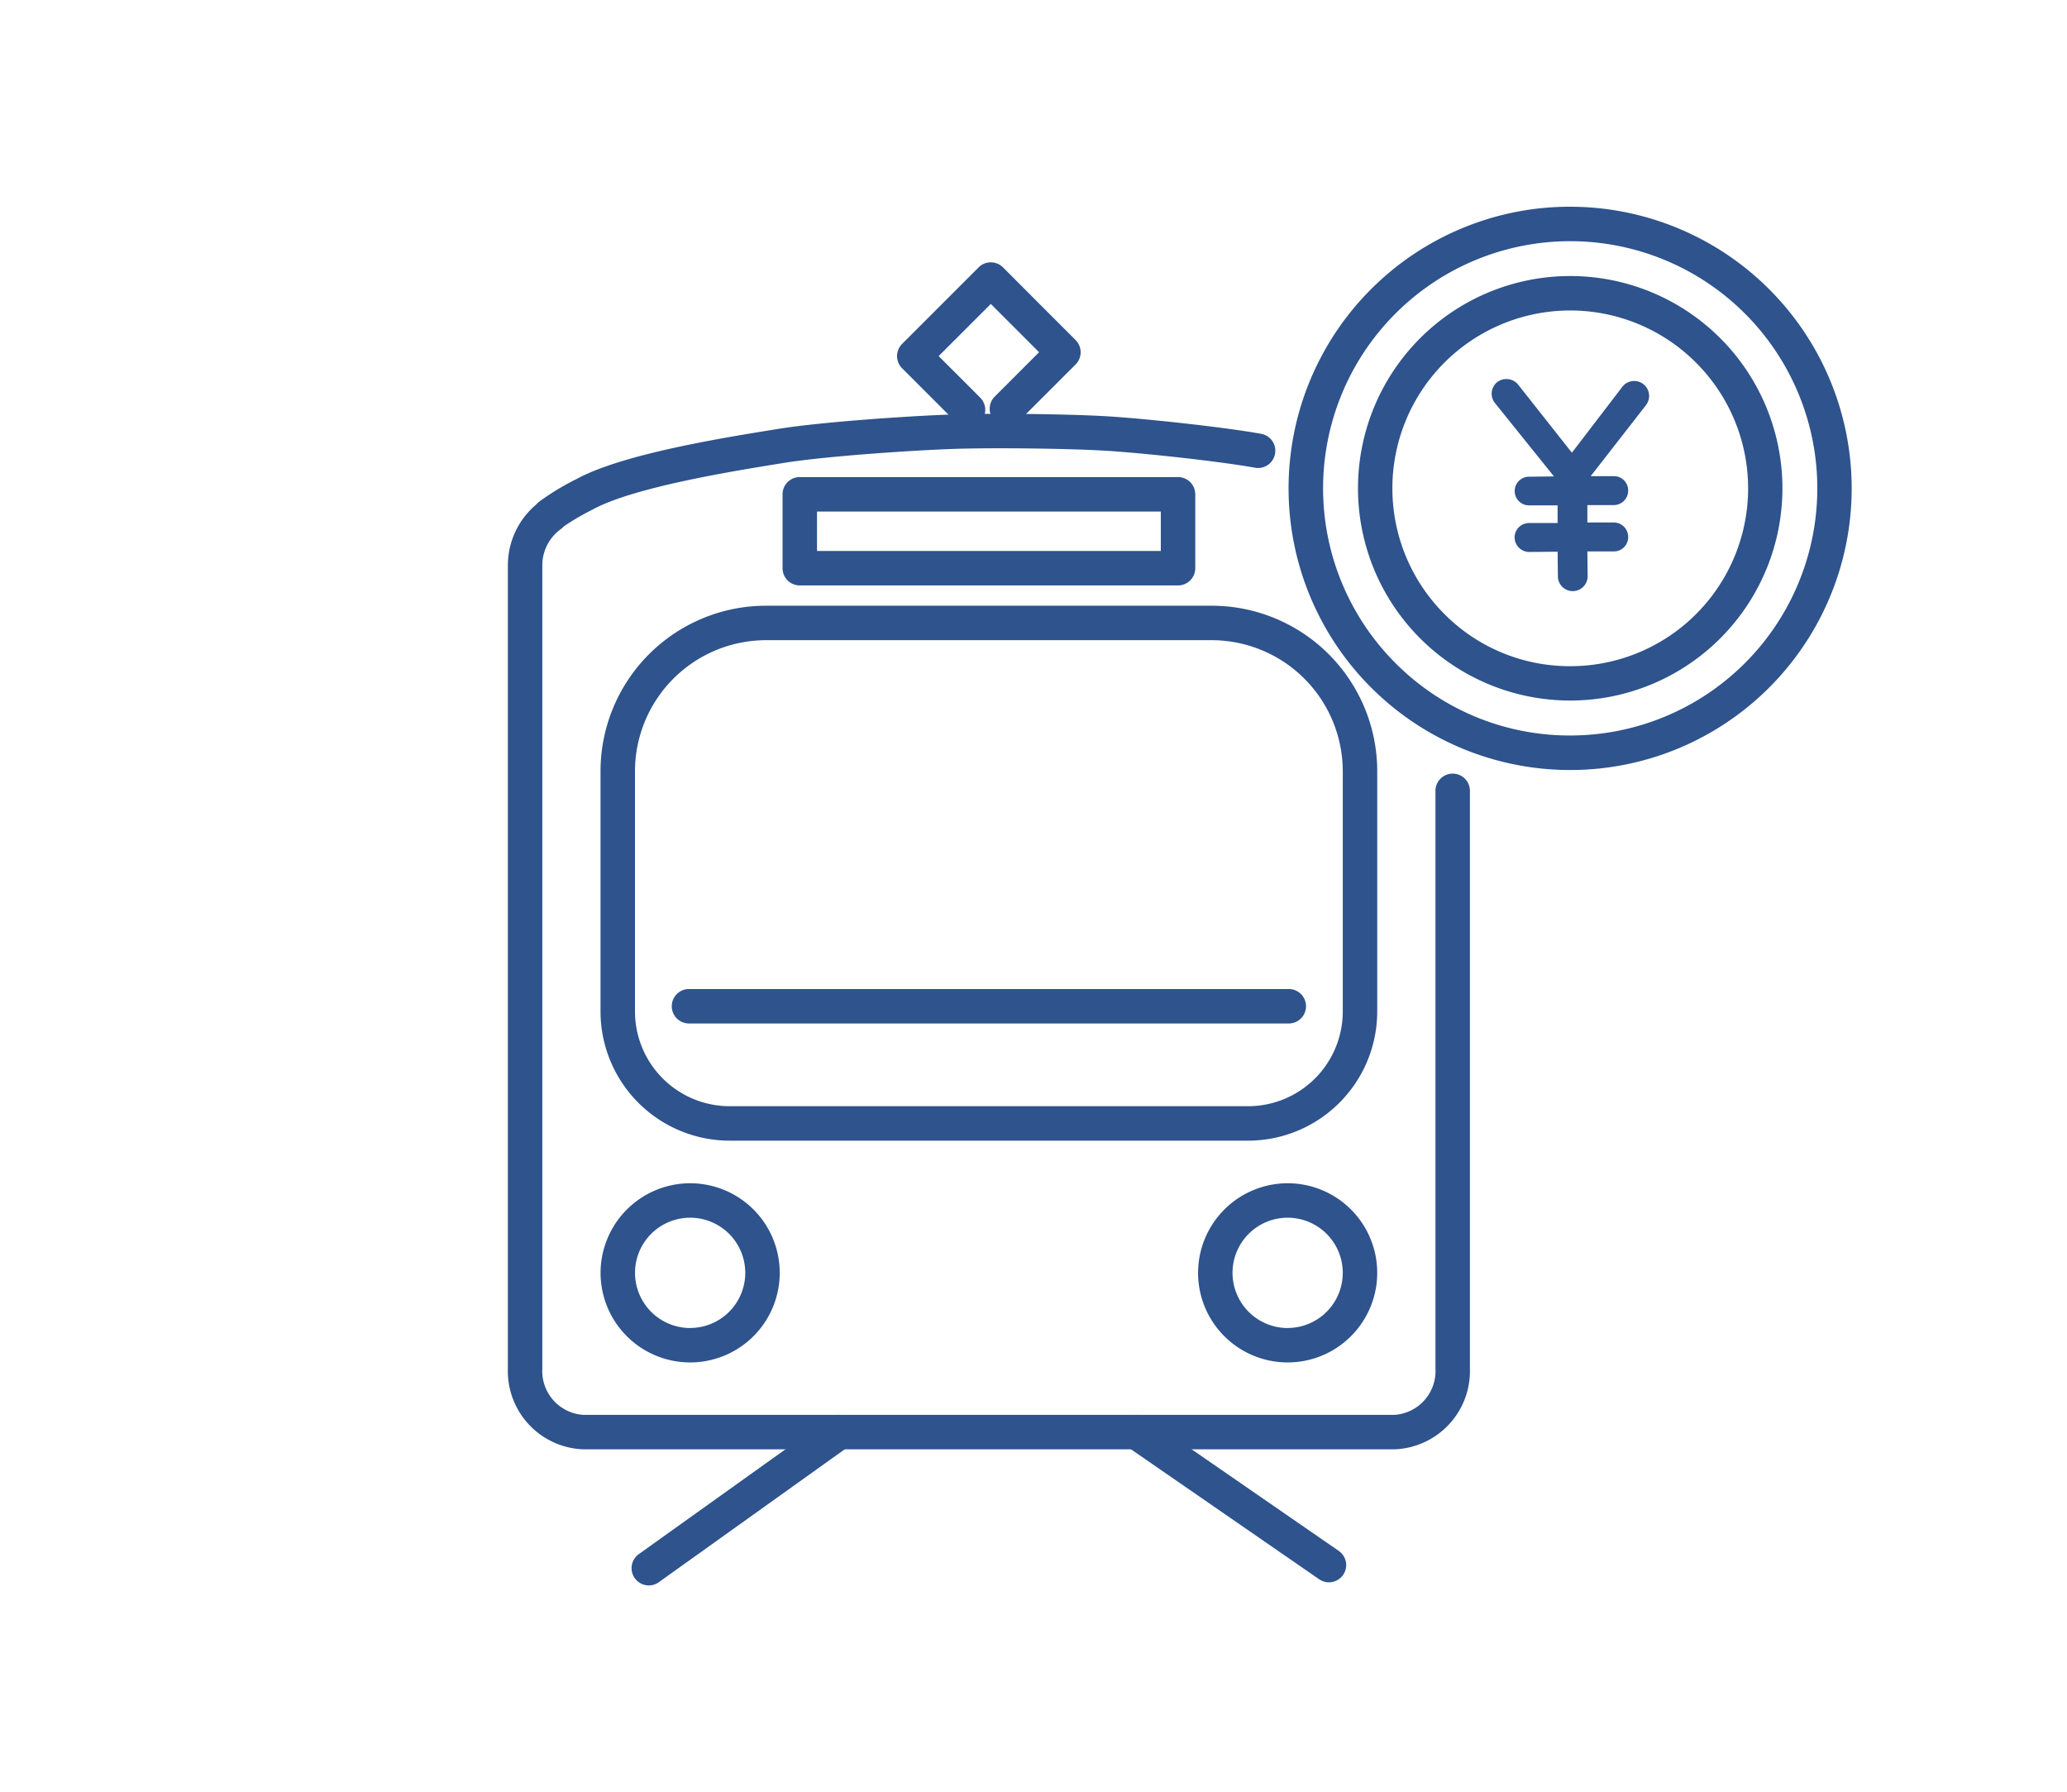
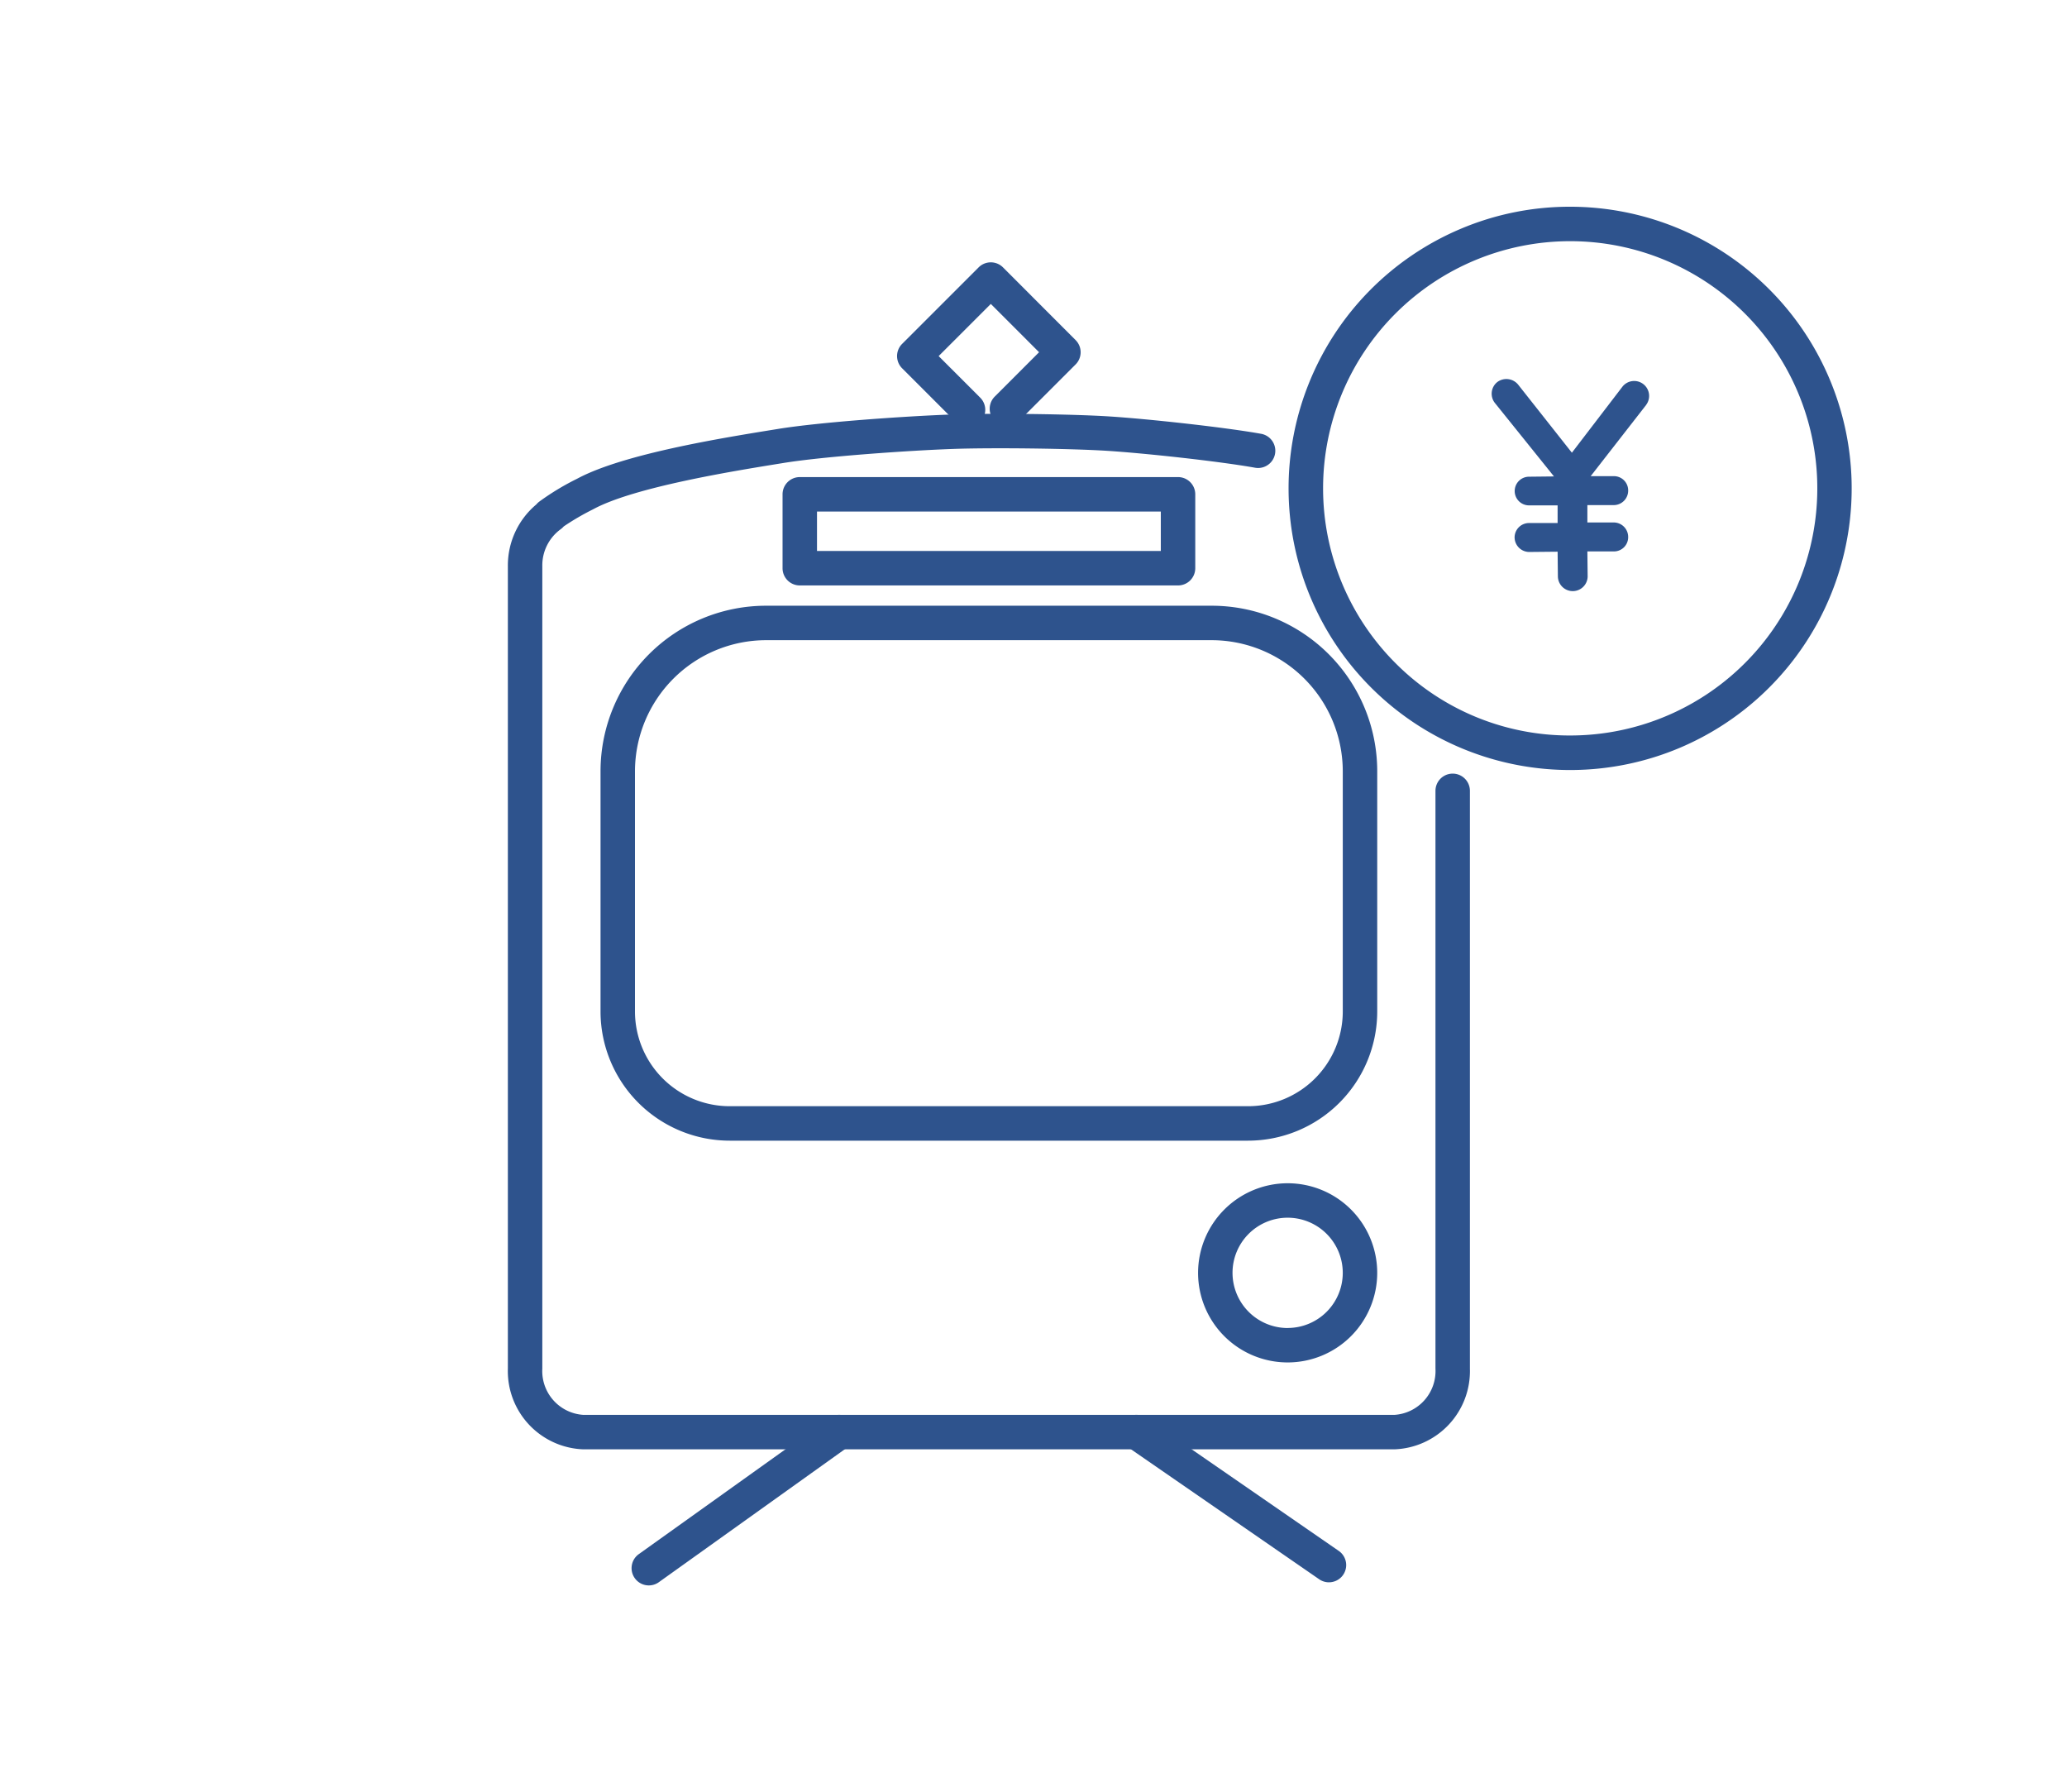
<svg xmlns="http://www.w3.org/2000/svg" width="150" height="130" viewBox="0 0 150 130">
  <defs>
    <clipPath id="clip-path">
      <rect id="長方形_964" data-name="長方形 964" width="97.525" height="100.031" transform="translate(0 0)" fill="none" />
    </clipPath>
  </defs>
  <g id="about_img_welf01" transform="translate(-425 -3640)">
    <g id="グループ_2785" data-name="グループ 2785" transform="translate(461.855 3655)">
      <g id="グループ_2784" data-name="グループ 2784" clip-path="url(#clip-path)">
        <path id="パス_1298" data-name="パス 1298" d="M53.72,67.762H16.094a9.38,9.38,0,0,1-9.369-9.369V40.962A12.013,12.013,0,0,1,18.738,28.949H51.076A12.013,12.013,0,0,1,63.089,40.962V58.393A9.38,9.38,0,0,1,53.72,67.762ZM18.738,31.449a9.524,9.524,0,0,0-9.513,9.513V58.393a6.877,6.877,0,0,0,6.869,6.869H53.72a6.877,6.877,0,0,0,6.869-6.869V40.962a9.524,9.524,0,0,0-9.513-9.513Z" fill="#2e538d" />
-         <path id="線_199" data-name="線 199" d="M43.526,1.25H0A1.25,1.25,0,0,1-1.25,0,1.25,1.25,0,0,1,0-1.25H43.526A1.25,1.25,0,0,1,44.776,0,1.25,1.25,0,0,1,43.526,1.25Z" transform="translate(13.145 58.009)" fill="#2e538d" />
        <path id="パス_1299" data-name="パス 1299" d="M33.394,15.986a1.246,1.246,0,0,1-.884-.366l-3.9-3.9a1.25,1.25,0,0,1,0-1.768L34.163,4.4a1.25,1.25,0,0,1,1.768,0L41.2,9.675a1.25,1.25,0,0,1,0,1.768l-4.1,4.1a1.25,1.25,0,0,1-1.768-1.768l3.218-3.219L35.047,7.052l-3.785,3.784,3.016,3.016a1.25,1.25,0,0,1-.884,2.134Z" fill="#2e538d" />
        <path id="パス_1300" data-name="パス 1300" d="M64.335,90.157H5.48A5.681,5.681,0,0,1,0,84.307V26.077A5.777,5.777,0,0,1,2.065,21.6a1.251,1.251,0,0,1,.2-.194,18.51,18.51,0,0,1,2.721-1.651l.144-.075c3.352-1.756,10.353-2.891,14.115-3.5l.346-.056c3.108-.505,9.345-.935,12.652-1.051,2.975-.1,8.619-.035,11.395.141s8.315.776,11.025,1.261a1.25,1.25,0,1,1-.44,2.461c-2.633-.471-8.03-1.056-10.743-1.227-2.664-.169-8.29-.238-11.149-.137-3.159.111-9.371.538-12.338,1.021l-.347.056c-3.363.545-10.362,1.68-13.355,3.248l-.149.078a18.508,18.508,0,0,0-2.089,1.221,1.25,1.25,0,0,1-.231.21A3.245,3.245,0,0,0,2.5,26.077v58.23a3.185,3.185,0,0,0,2.98,3.35H64.335a3.185,3.185,0,0,0,2.98-3.35V42.381a1.25,1.25,0,0,1,2.5,0V84.307A5.681,5.681,0,0,1,64.335,90.157Z" fill="#2e538d" />
        <path id="線_200" data-name="線 200" d="M0,11.125A1.248,1.248,0,0,1-1.017,10.6a1.25,1.25,0,0,1,.29-1.744L13.089-1.017a1.25,1.25,0,0,1,1.744.29,1.25,1.25,0,0,1-.29,1.744L.727,10.892A1.244,1.244,0,0,1,0,11.125Z" transform="translate(10.228 88.906)" fill="#2e538d" />
        <path id="線_201" data-name="線 201" d="M13.973,10.9a1.244,1.244,0,0,1-.709-.222L-.71,1.029A1.25,1.25,0,0,1-1.029-.71,1.25,1.25,0,0,1,.71-1.029L14.684,8.62a1.25,1.25,0,0,1-.711,2.279Z" transform="translate(45.612 88.906)" fill="#2e538d" />
-         <path id="楕円形_30" data-name="楕円形 30" d="M14.154-1.25a15.4,15.4,0,0,1,15.4,15.4,15.4,15.4,0,0,1-15.4,15.4,15.4,15.4,0,0,1-15.4-15.4,15.4,15.4,0,0,1,15.4-15.4Zm0,28.308A12.9,12.9,0,0,0,23.279,5.029,12.9,12.9,0,0,0,5.029,23.279,12.82,12.82,0,0,0,14.154,27.058Z" transform="translate(62.939 6.278)" fill="#2e538d" />
        <path id="パス_1301" data-name="パス 1301" d="M77.093,0a20.437,20.437,0,0,1,7.954,39.258A20.437,20.437,0,0,1,69.139,1.606,20.306,20.306,0,0,1,77.093,0Zm0,38.364A17.932,17.932,0,0,0,89.773,7.752a17.932,17.932,0,1,0-25.361,25.36A17.816,17.816,0,0,0,77.093,38.364Z" fill="#2e538d" />
        <path id="パス_1302" data-name="パス 1302" d="M82.6,14.387l-4.021,5.161h1.68a1.033,1.033,0,0,1,1.041,1.04,1.05,1.05,0,0,1-1.041,1.06h-1.92v1.26h1.92A1.051,1.051,0,0,1,81.3,23.969a1.033,1.033,0,0,1-1.041,1.04h-1.92l.02,1.8a1.08,1.08,0,1,1-2.16,0l-.02-1.78-2.061.02a1.067,1.067,0,0,1-1.06-1.06,1.046,1.046,0,0,1,1.04-1.04h2.081V21.668H74.115a1.04,1.04,0,1,1-.02-2.08l1.82-.02-4.28-5.321a1.081,1.081,0,0,1,.16-1.521,1.1,1.1,0,0,1,1.52.181l3.9,4.94,3.66-4.78a1.084,1.084,0,1,1,1.721,1.32" fill="#2e538d" />
-         <path id="パス_1303" data-name="パス 1303" d="M13.228,70.852a6.5,6.5,0,1,1-6.5,6.5A6.509,6.509,0,0,1,13.228,70.852Zm0,10.5a4,4,0,1,0-4-4A4.007,4.007,0,0,0,13.228,81.356Z" fill="#2e538d" />
        <path id="パス_1304" data-name="パス 1304" d="M56.588,70.852a6.5,6.5,0,1,1-6.5,6.5A6.509,6.509,0,0,1,56.588,70.852Zm0,10.5a4,4,0,1,0-4-4A4.007,4.007,0,0,0,56.588,81.356Z" fill="#2e538d" />
        <path id="長方形_963" data-name="長方形 963" d="M0-1.25H27.447A1.25,1.25,0,0,1,28.7,0V5.362a1.25,1.25,0,0,1-1.25,1.25H0a1.25,1.25,0,0,1-1.25-1.25V0A1.25,1.25,0,0,1,0-1.25Zm26.2,2.5H1.25V4.112H26.2Z" transform="translate(21.184 20.865)" fill="#2e538d" />
      </g>
    </g>
    <rect id="長方形_1023" data-name="長方形 1023" width="150" height="130" transform="translate(425 3640)" fill="none" opacity="0.692" />
  </g>
</svg>